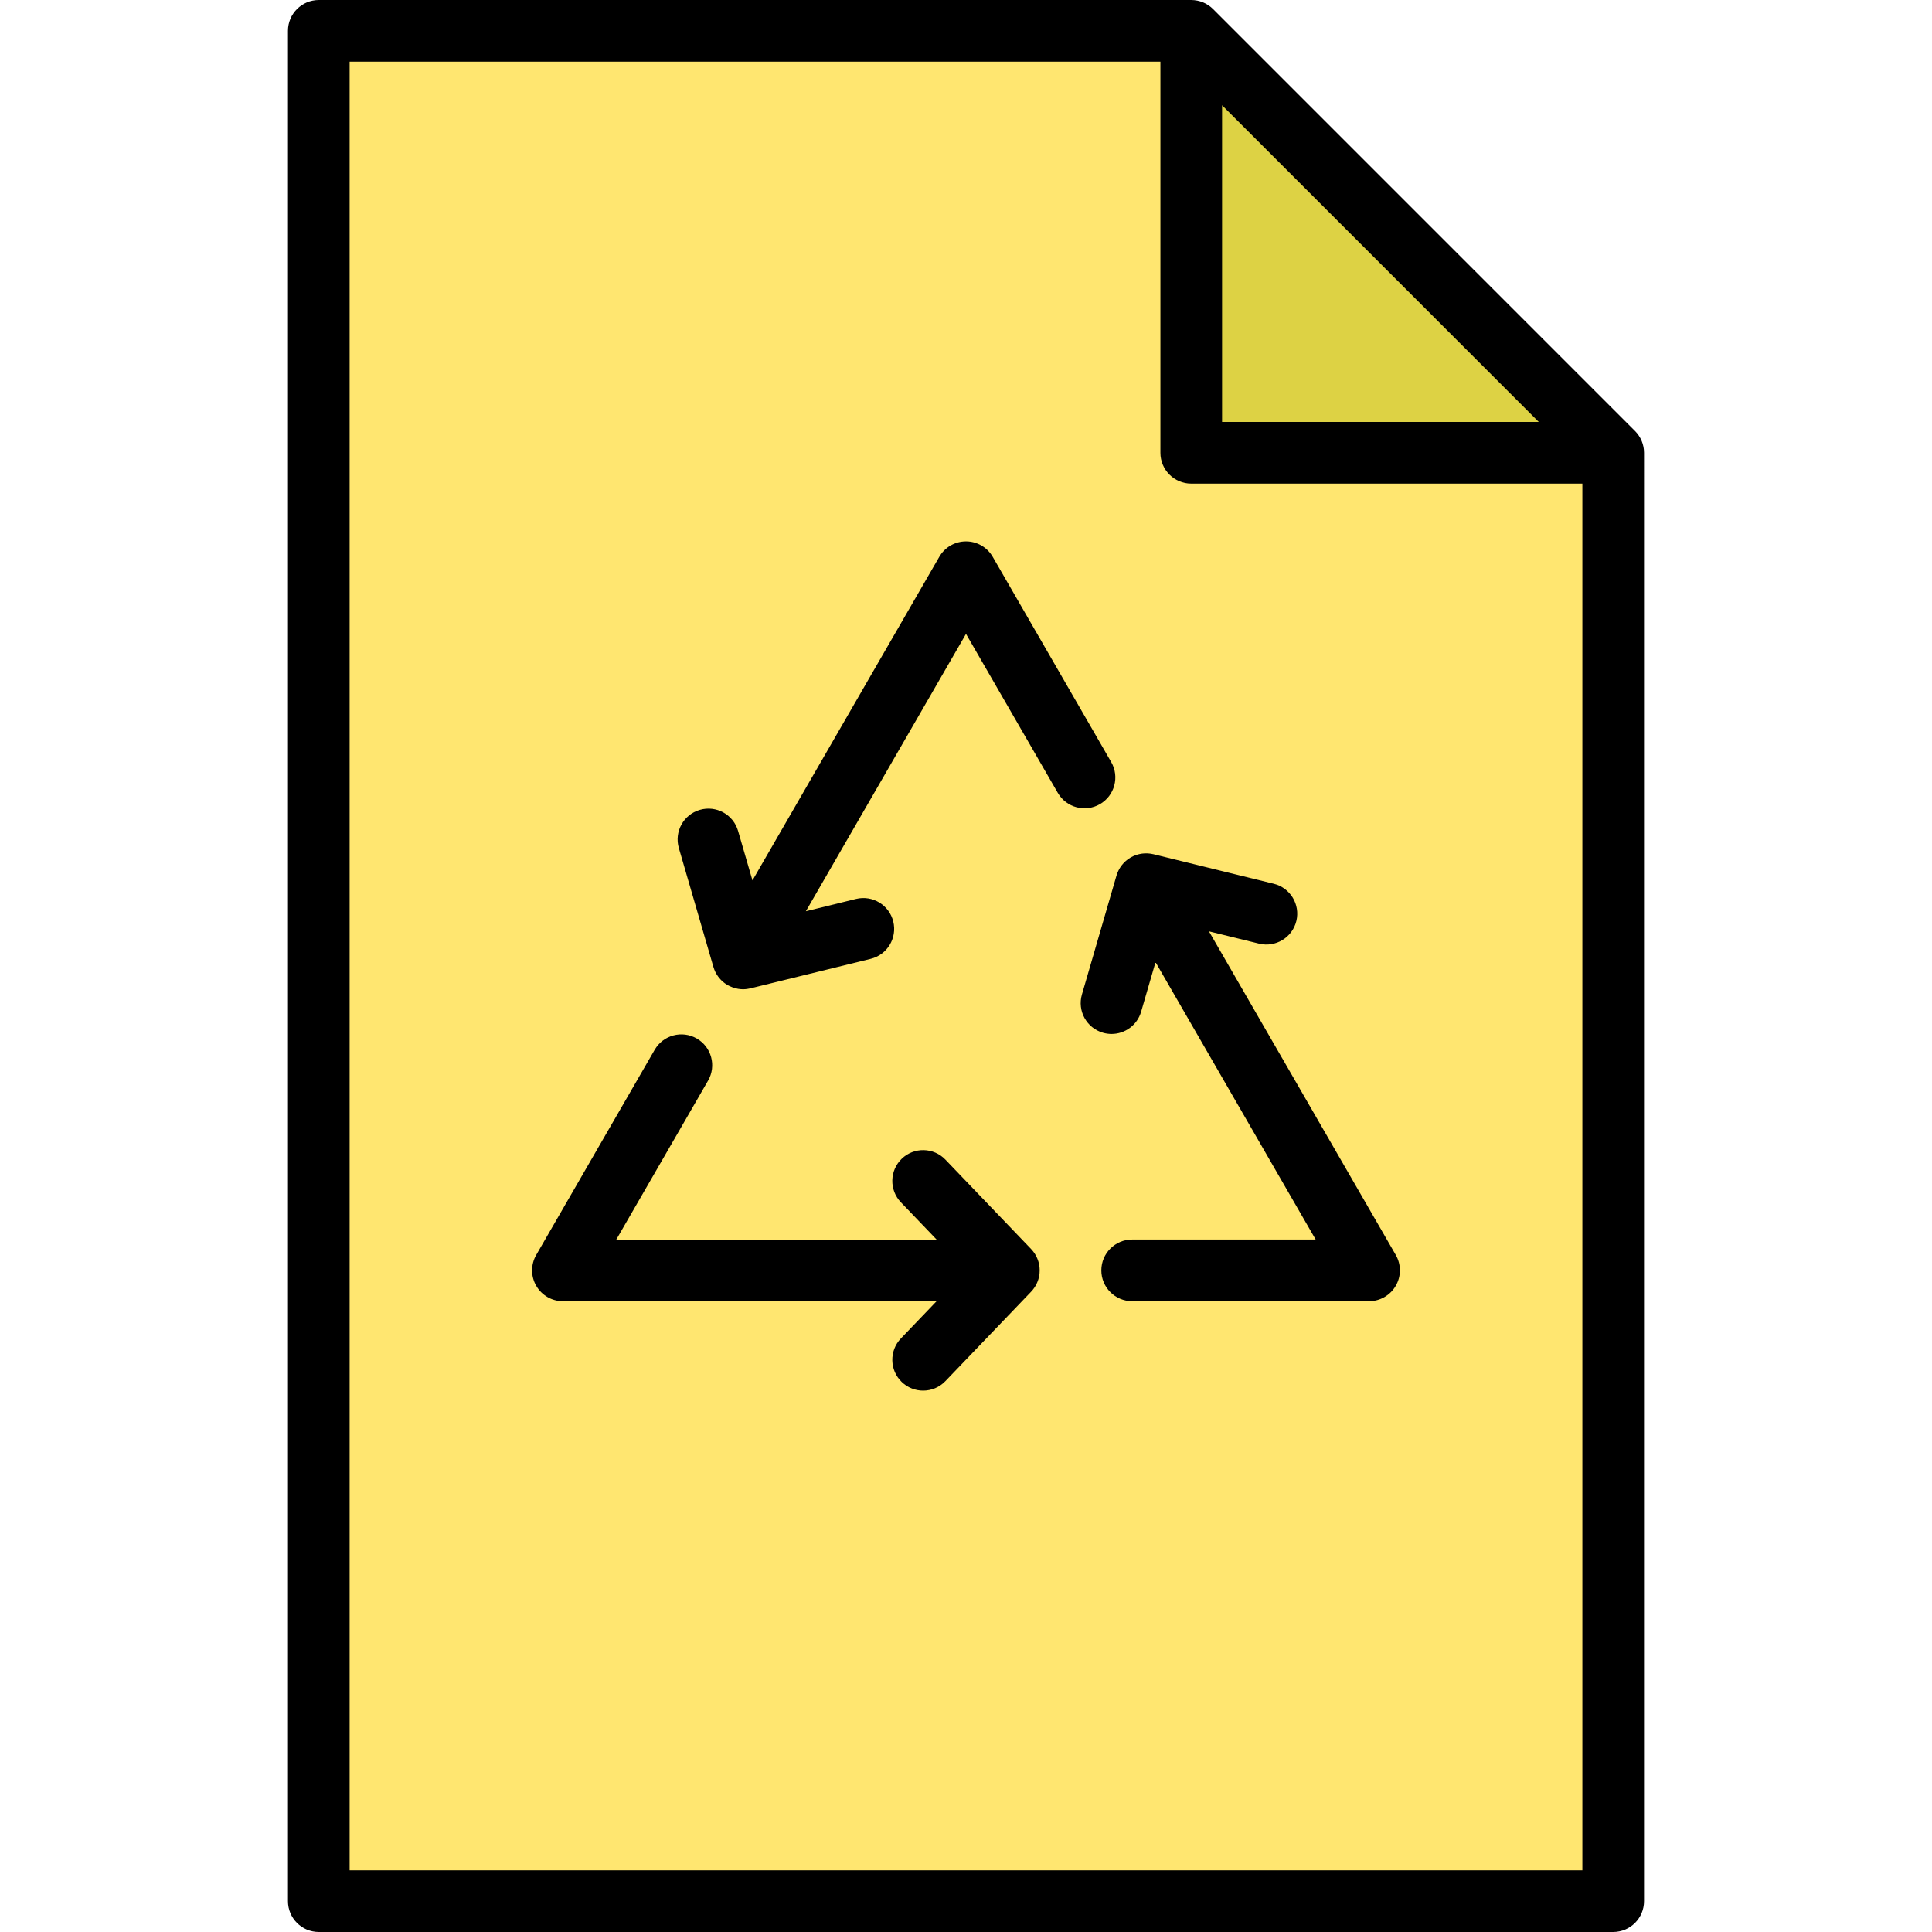
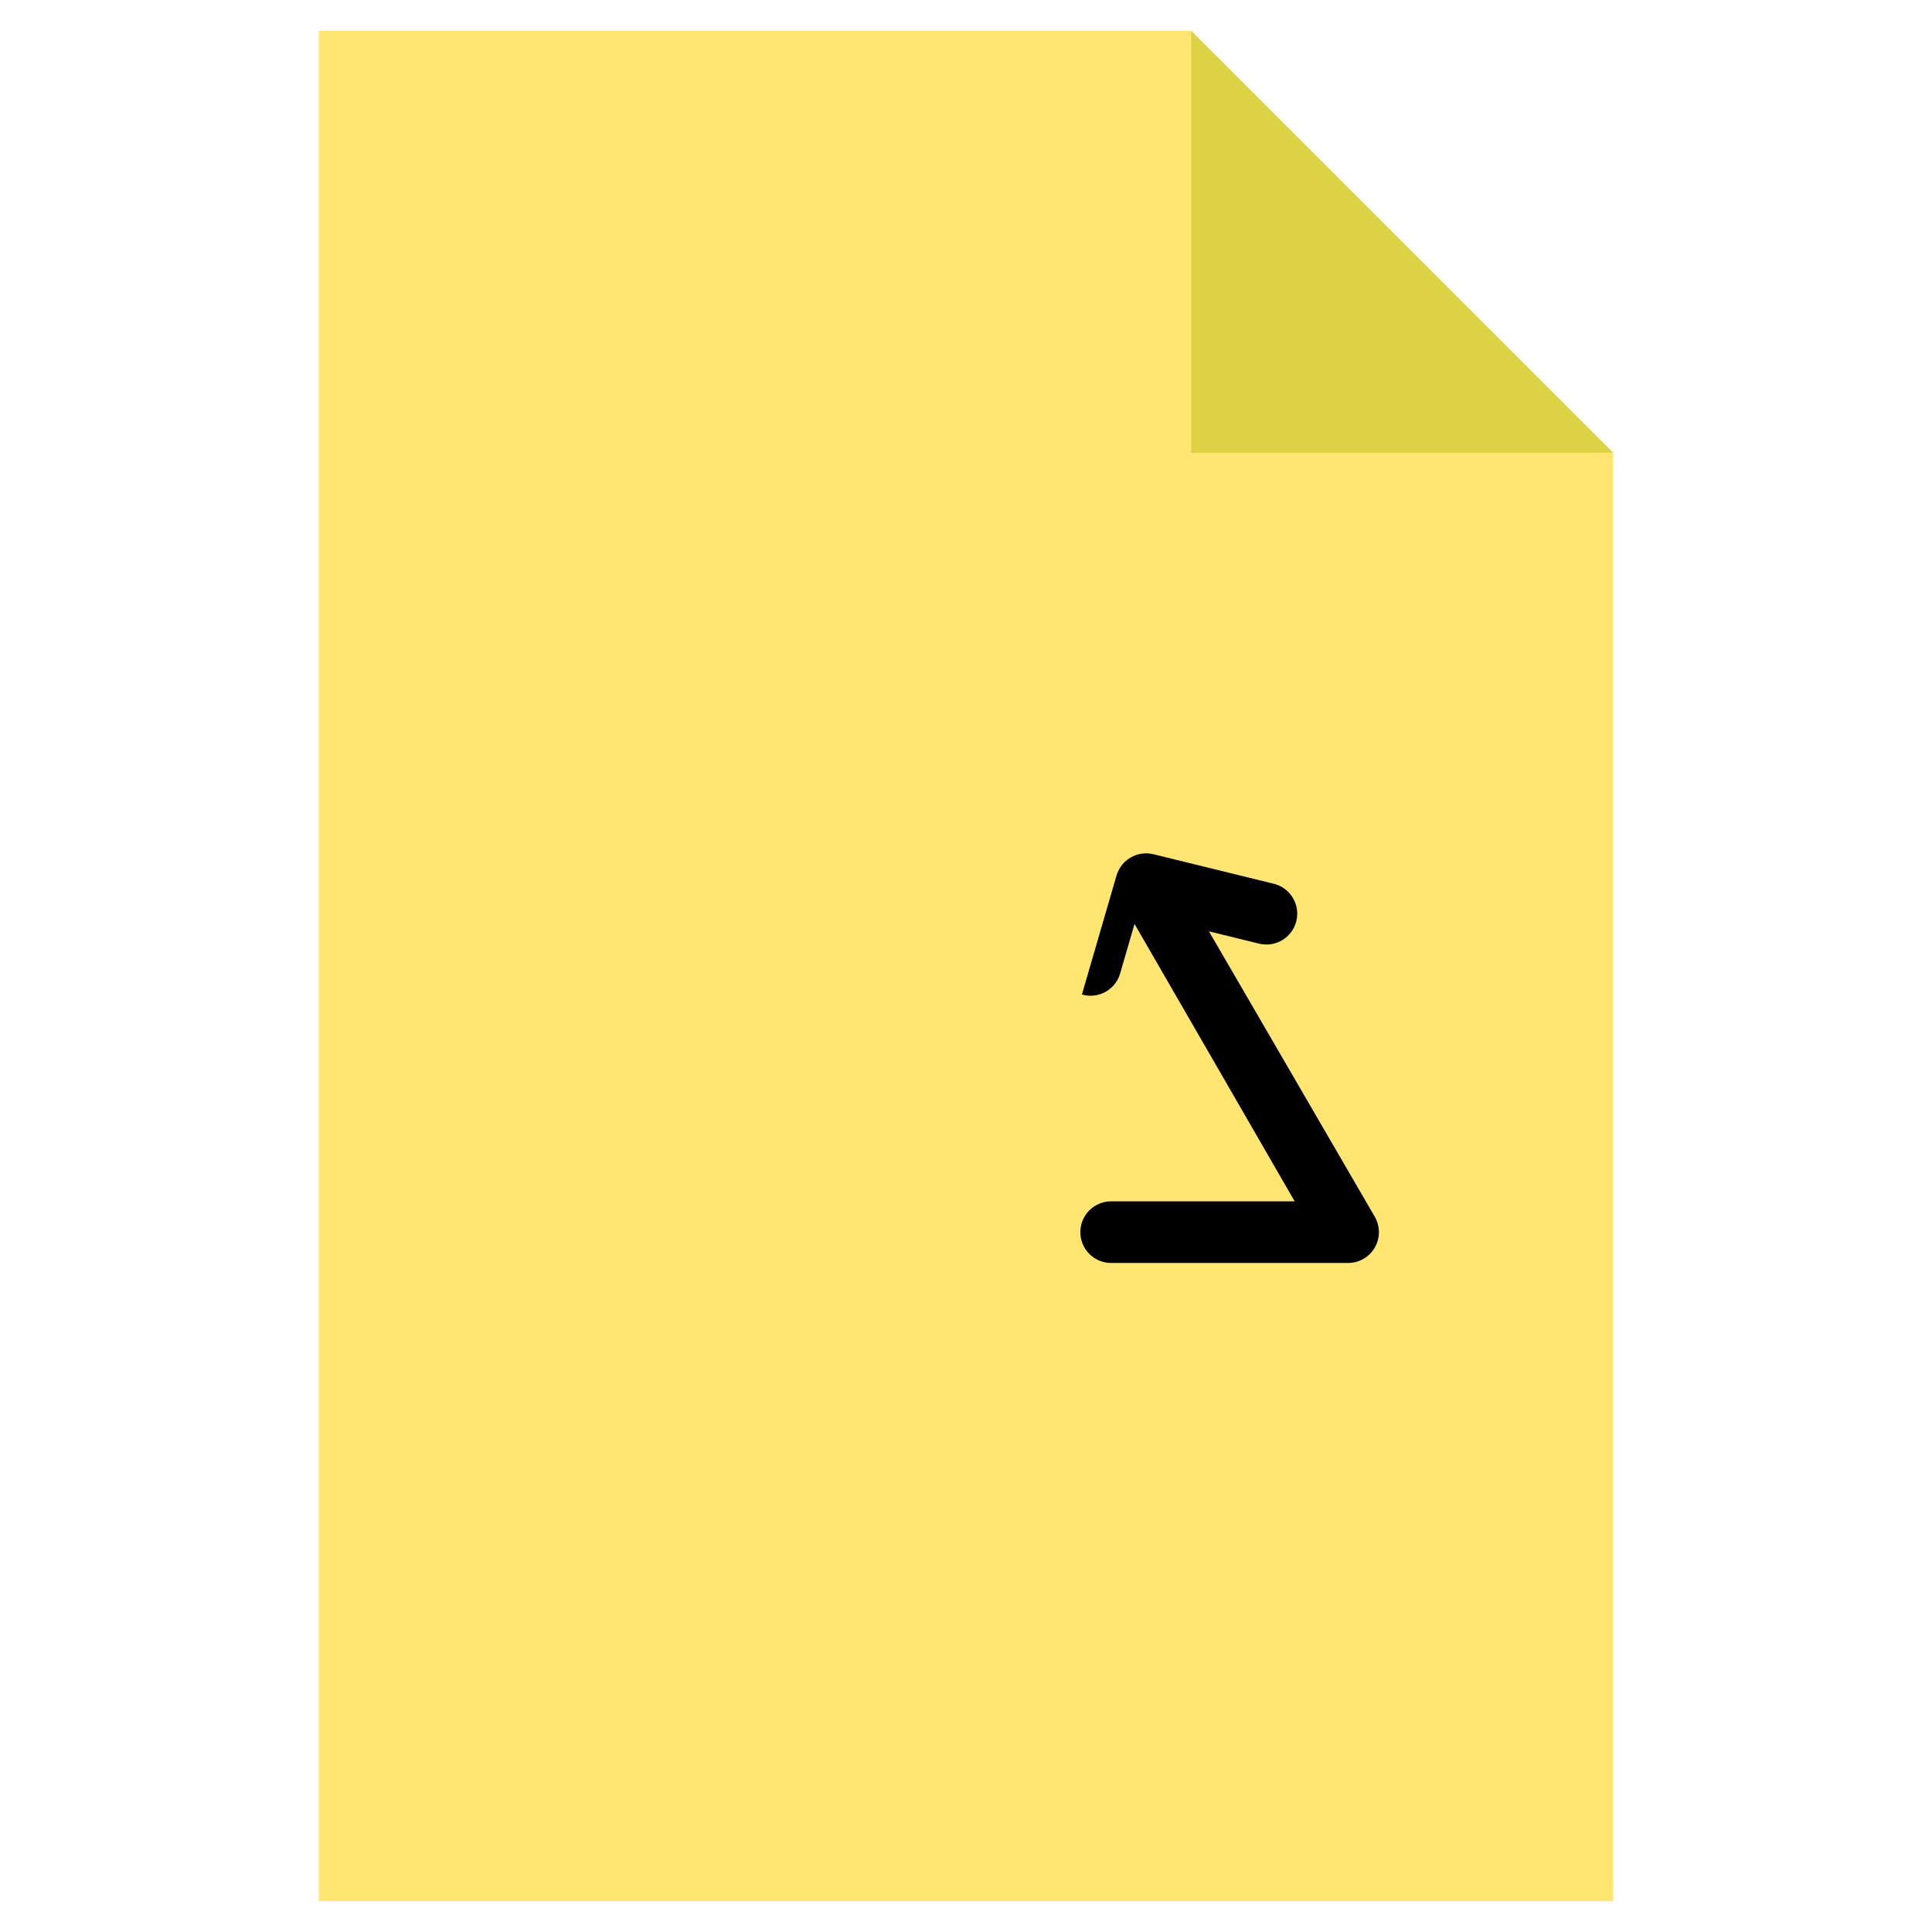
<svg xmlns="http://www.w3.org/2000/svg" height="800px" width="800px" version="1.1" id="Layer_1" viewBox="0 0 512 512" xml:space="preserve">
  <polygon style="fill:#FFE670;" points="427.517,503.83 84.483,503.83 84.483,8.17 315.69,8.17 337.478,98.208 427.517,119.995 " />
  <polygon style="fill:#DDD244;" points="315.69,8.17 315.69,119.995 427.517,119.995 " />
-   <path d="M273.966,341.453c0.073-0.101,0.148-0.202,0.217-0.306c0.08-0.12,0.15-0.244,0.223-0.367c0.06-0.102,0.122-0.205,0.178-0.31  c0.068-0.127,0.126-0.257,0.186-0.388c0.05-0.109,0.102-0.217,0.148-0.327c0.053-0.132,0.099-0.266,0.146-0.399  c0.04-0.114,0.083-0.229,0.118-0.345c0.041-0.139,0.074-0.28,0.109-0.422c0.027-0.114,0.059-0.227,0.082-0.344  c0.033-0.164,0.054-0.332,0.076-0.498c0.013-0.094,0.03-0.186,0.04-0.282c0.052-0.534,0.052-1.071,0-1.605  c-0.01-0.095-0.027-0.187-0.04-0.282c-0.022-0.167-0.044-0.333-0.076-0.498c-0.023-0.117-0.053-0.23-0.082-0.343  c-0.034-0.141-0.066-0.282-0.109-0.422c-0.035-0.117-0.077-0.23-0.118-0.345c-0.047-0.133-0.093-0.267-0.146-0.399  c-0.046-0.111-0.097-0.218-0.148-0.327c-0.06-0.131-0.119-0.26-0.186-0.388c-0.056-0.107-0.118-0.208-0.178-0.31  c-0.072-0.123-0.144-0.247-0.223-0.367c-0.07-0.105-0.144-0.205-0.217-0.306c-0.081-0.111-0.159-0.222-0.246-0.329  c-0.086-0.107-0.179-0.208-0.269-0.31c-0.066-0.074-0.125-0.151-0.195-0.224l-22.716-23.697c-3.122-3.257-8.294-3.367-11.552-0.244  c-3.257,3.122-3.367,8.294-0.244,11.552l9.464,9.873h-84.879l24.316-42.117c2.256-3.908,0.917-8.904-2.99-11.16  c-3.909-2.257-8.906-0.917-11.161,2.99l-31.391,54.372c-1.46,2.527-1.46,5.643,0,8.17c1.46,2.527,4.156,4.085,7.075,4.085h99.03  l-9.464,9.873c-3.123,3.257-3.013,8.43,0.244,11.552c1.584,1.519,3.619,2.272,5.653,2.272c2.149,0,4.294-0.842,5.899-2.516  l22.716-23.696c0.069-0.072,0.129-0.15,0.195-0.224c0.09-0.102,0.183-0.203,0.269-0.31  C273.807,341.675,273.886,341.563,273.966,341.453z" />
-   <path d="M320.382,246.814l13.281,3.259c4.38,1.074,8.806-1.605,9.882-5.987c1.075-4.381-1.605-8.806-5.987-9.882l-31.88-7.825  c-0.094-0.023-0.188-0.035-0.282-0.054c-0.137-0.028-0.275-0.059-0.413-0.081c-0.135-0.021-0.27-0.034-0.405-0.048  c-0.125-0.013-0.249-0.027-0.376-0.035c-0.144-0.009-0.288-0.009-0.431-0.01c-0.118-0.001-0.235-0.003-0.354,0.001  c-0.146,0.005-0.291,0.02-0.435,0.032c-0.118,0.011-0.234,0.02-0.352,0.036c-0.143,0.02-0.283,0.047-0.425,0.074  c-0.118,0.022-0.235,0.042-0.352,0.07c-0.146,0.034-0.288,0.077-0.431,0.12c-0.109,0.033-0.218,0.06-0.326,0.097  c-0.17,0.059-0.337,0.127-0.502,0.196c-0.076,0.032-0.155,0.059-0.23,0.093c-0.491,0.222-0.959,0.492-1.397,0.806  c-0.07,0.049-0.133,0.105-0.2,0.156c-0.141,0.108-0.282,0.217-0.416,0.333c-0.086,0.075-0.164,0.156-0.247,0.233  c-0.108,0.102-0.218,0.205-0.32,0.314c-0.082,0.087-0.157,0.178-0.233,0.267c-0.095,0.11-0.19,0.219-0.279,0.333  c-0.072,0.093-0.138,0.19-0.206,0.285c-0.084,0.119-0.169,0.237-0.246,0.362c-0.063,0.099-0.119,0.202-0.176,0.303  c-0.072,0.126-0.144,0.253-0.21,0.383c-0.054,0.11-0.104,0.222-0.153,0.334c-0.057,0.127-0.114,0.253-0.166,0.386  c-0.048,0.125-0.089,0.253-0.132,0.381c-0.032,0.096-0.071,0.187-0.098,0.285l-9.164,31.521c-1.26,4.333,1.231,8.866,5.564,10.127  c0.761,0.221,1.529,0.327,2.284,0.327c3.542,0,6.803-2.32,7.841-5.891l3.818-13.132l42.439,73.508h-48.631  c-4.512,0-8.17,3.658-8.17,8.17c0,4.512,3.658,8.17,8.17,8.17h62.783c2.919,0,5.616-1.558,7.075-4.085c1.46-2.527,1.46-5.643,0-8.17  L320.382,246.814z" />
-   <path d="M291.49,213.111c3.908-2.256,5.246-7.253,2.99-11.161l-31.405-54.394c-1.46-2.527-4.156-4.085-7.075-4.085  c-2.919,0-5.616,1.558-7.075,4.085l-49.515,85.762l-3.818-13.132c-1.259-4.332-5.792-6.825-10.126-5.564  c-4.333,1.259-6.825,5.793-5.564,10.126l9.164,31.521c0.01,0.035,0.028,0.066,0.039,0.101c0.119,0.389,0.26,0.771,0.436,1.139  c0.007,0.014,0.012,0.029,0.02,0.044c0.172,0.356,0.379,0.697,0.604,1.027c0.04,0.06,0.08,0.121,0.122,0.18  c0.222,0.308,0.466,0.604,0.733,0.881c0.046,0.048,0.095,0.093,0.142,0.139c0.253,0.249,0.521,0.486,0.808,0.705  c0.035,0.027,0.069,0.057,0.103,0.083c0.241,0.176,0.49,0.343,0.755,0.497c0.058,0.034,0.119,0.056,0.178,0.087  c0.13,0.071,0.264,0.132,0.397,0.195c0.24,0.114,0.48,0.219,0.727,0.308c0.133,0.048,0.266,0.093,0.401,0.135  c0.27,0.083,0.542,0.148,0.817,0.203c0.12,0.023,0.237,0.052,0.359,0.07c0.4,0.06,0.801,0.098,1.2,0.098h0.001h0.001  c0.336,0,0.674-0.023,1.013-0.066c0.127-0.016,0.253-0.047,0.379-0.069c0.186-0.032,0.374-0.057,0.561-0.102l31.88-7.824  c4.383-1.075,7.062-5.499,5.987-9.882c-1.075-4.382-5.503-7.064-9.882-5.987l-13.282,3.259L256,167.982l24.329,42.139  C282.585,214.029,287.583,215.369,291.49,213.111z" />
-   <path d="M435.646,119.179c-0.02-0.198-0.053-0.391-0.087-0.584c-0.012-0.069-0.019-0.139-0.032-0.208  c-0.046-0.229-0.106-0.452-0.17-0.674c-0.009-0.033-0.015-0.066-0.025-0.099c-0.069-0.225-0.149-0.446-0.236-0.662  c-0.012-0.029-0.021-0.06-0.033-0.089c-0.085-0.205-0.182-0.405-0.284-0.601c-0.021-0.04-0.037-0.082-0.059-0.122  c-0.097-0.181-0.206-0.355-0.316-0.528c-0.034-0.052-0.062-0.107-0.096-0.158c-0.111-0.164-0.231-0.321-0.353-0.477  c-0.042-0.054-0.08-0.112-0.123-0.164c-0.17-0.206-0.349-0.405-0.538-0.594L321.47,2.394c-0.188-0.188-0.387-0.368-0.593-0.538  c-0.053-0.044-0.111-0.081-0.164-0.123c-0.156-0.122-0.313-0.243-0.477-0.353c-0.051-0.035-0.106-0.063-0.158-0.096  c-0.173-0.111-0.348-0.219-0.528-0.316c-0.04-0.021-0.082-0.038-0.122-0.059c-0.197-0.101-0.397-0.199-0.602-0.284  c-0.028-0.012-0.059-0.02-0.088-0.032c-0.217-0.087-0.437-0.169-0.662-0.237c-0.033-0.01-0.066-0.016-0.099-0.025  c-0.221-0.065-0.446-0.123-0.674-0.169c-0.069-0.014-0.139-0.021-0.208-0.032c-0.193-0.034-0.387-0.068-0.585-0.087  C316.236,0.014,315.964,0,315.69,0H84.483c-4.512,0-8.17,3.658-8.17,8.17v495.66c0,4.512,3.658,8.17,8.17,8.17h343.033  c4.512,0,8.17-3.658,8.17-8.17V119.995C435.687,119.722,435.673,119.45,435.646,119.179z M323.861,27.894l83.931,83.931h-83.931  V27.894z M92.653,495.66V16.34H307.52v103.655c0,4.512,3.658,8.17,8.17,8.17h103.655V495.66H92.653z" />
+   <path d="M320.382,246.814l13.281,3.259c4.38,1.074,8.806-1.605,9.882-5.987c1.075-4.381-1.605-8.806-5.987-9.882l-31.88-7.825  c-0.094-0.023-0.188-0.035-0.282-0.054c-0.137-0.028-0.275-0.059-0.413-0.081c-0.135-0.021-0.27-0.034-0.405-0.048  c-0.125-0.013-0.249-0.027-0.376-0.035c-0.144-0.009-0.288-0.009-0.431-0.01c-0.118-0.001-0.235-0.003-0.354,0.001  c-0.146,0.005-0.291,0.02-0.435,0.032c-0.118,0.011-0.234,0.02-0.352,0.036c-0.143,0.02-0.283,0.047-0.425,0.074  c-0.118,0.022-0.235,0.042-0.352,0.07c-0.146,0.034-0.288,0.077-0.431,0.12c-0.109,0.033-0.218,0.06-0.326,0.097  c-0.17,0.059-0.337,0.127-0.502,0.196c-0.076,0.032-0.155,0.059-0.23,0.093c-0.491,0.222-0.959,0.492-1.397,0.806  c-0.07,0.049-0.133,0.105-0.2,0.156c-0.141,0.108-0.282,0.217-0.416,0.333c-0.086,0.075-0.164,0.156-0.247,0.233  c-0.108,0.102-0.218,0.205-0.32,0.314c-0.082,0.087-0.157,0.178-0.233,0.267c-0.095,0.11-0.19,0.219-0.279,0.333  c-0.072,0.093-0.138,0.19-0.206,0.285c-0.084,0.119-0.169,0.237-0.246,0.362c-0.063,0.099-0.119,0.202-0.176,0.303  c-0.072,0.126-0.144,0.253-0.21,0.383c-0.054,0.11-0.104,0.222-0.153,0.334c-0.057,0.127-0.114,0.253-0.166,0.386  c-0.048,0.125-0.089,0.253-0.132,0.381c-0.032,0.096-0.071,0.187-0.098,0.285l-9.164,31.521c0.761,0.221,1.529,0.327,2.284,0.327c3.542,0,6.803-2.32,7.841-5.891l3.818-13.132l42.439,73.508h-48.631  c-4.512,0-8.17,3.658-8.17,8.17c0,4.512,3.658,8.17,8.17,8.17h62.783c2.919,0,5.616-1.558,7.075-4.085c1.46-2.527,1.46-5.643,0-8.17  L320.382,246.814z" />
</svg>